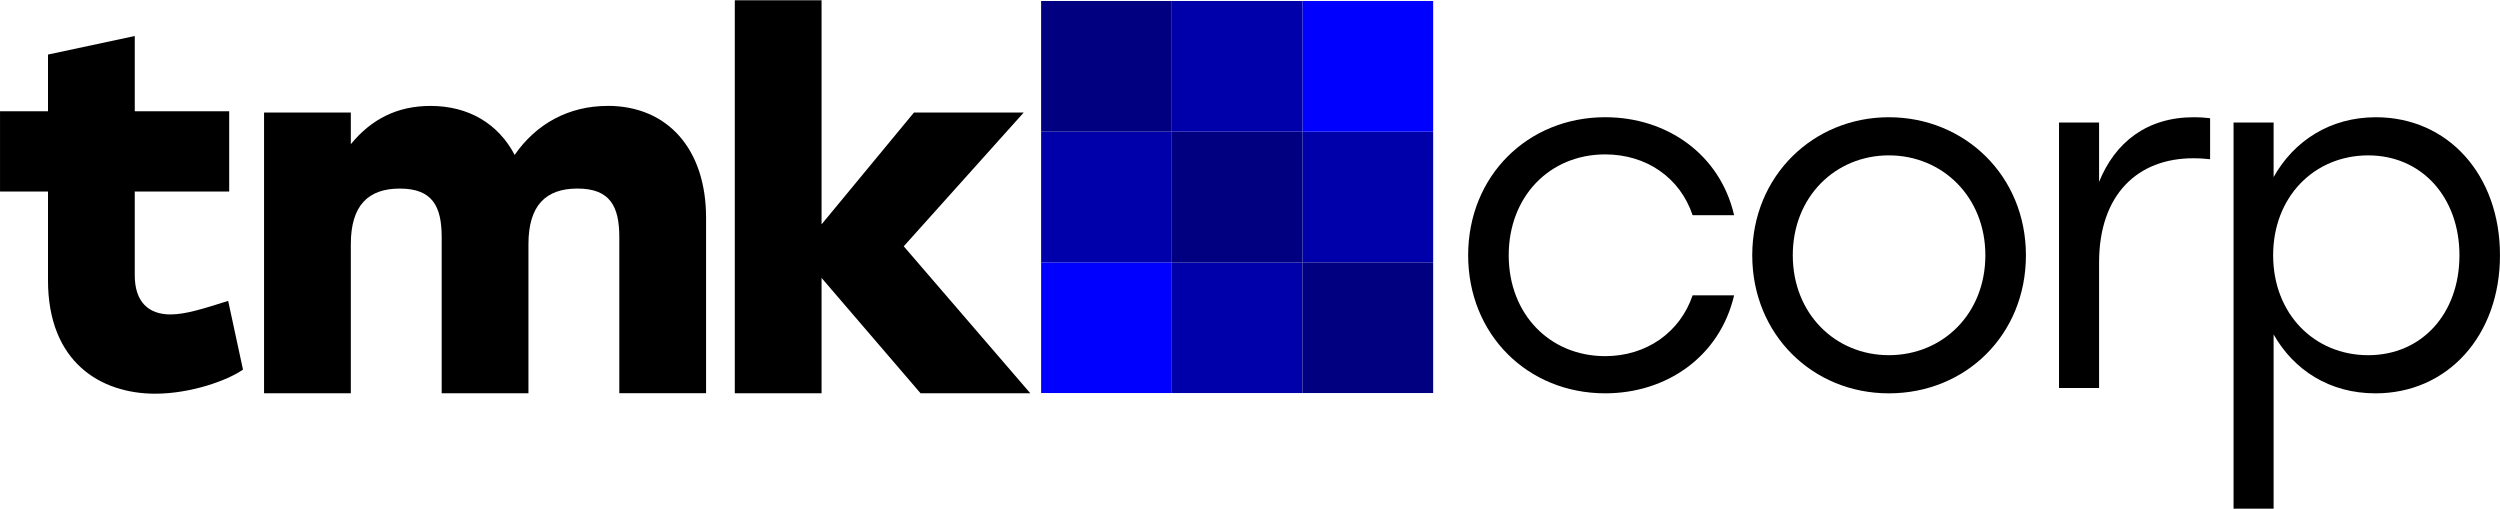
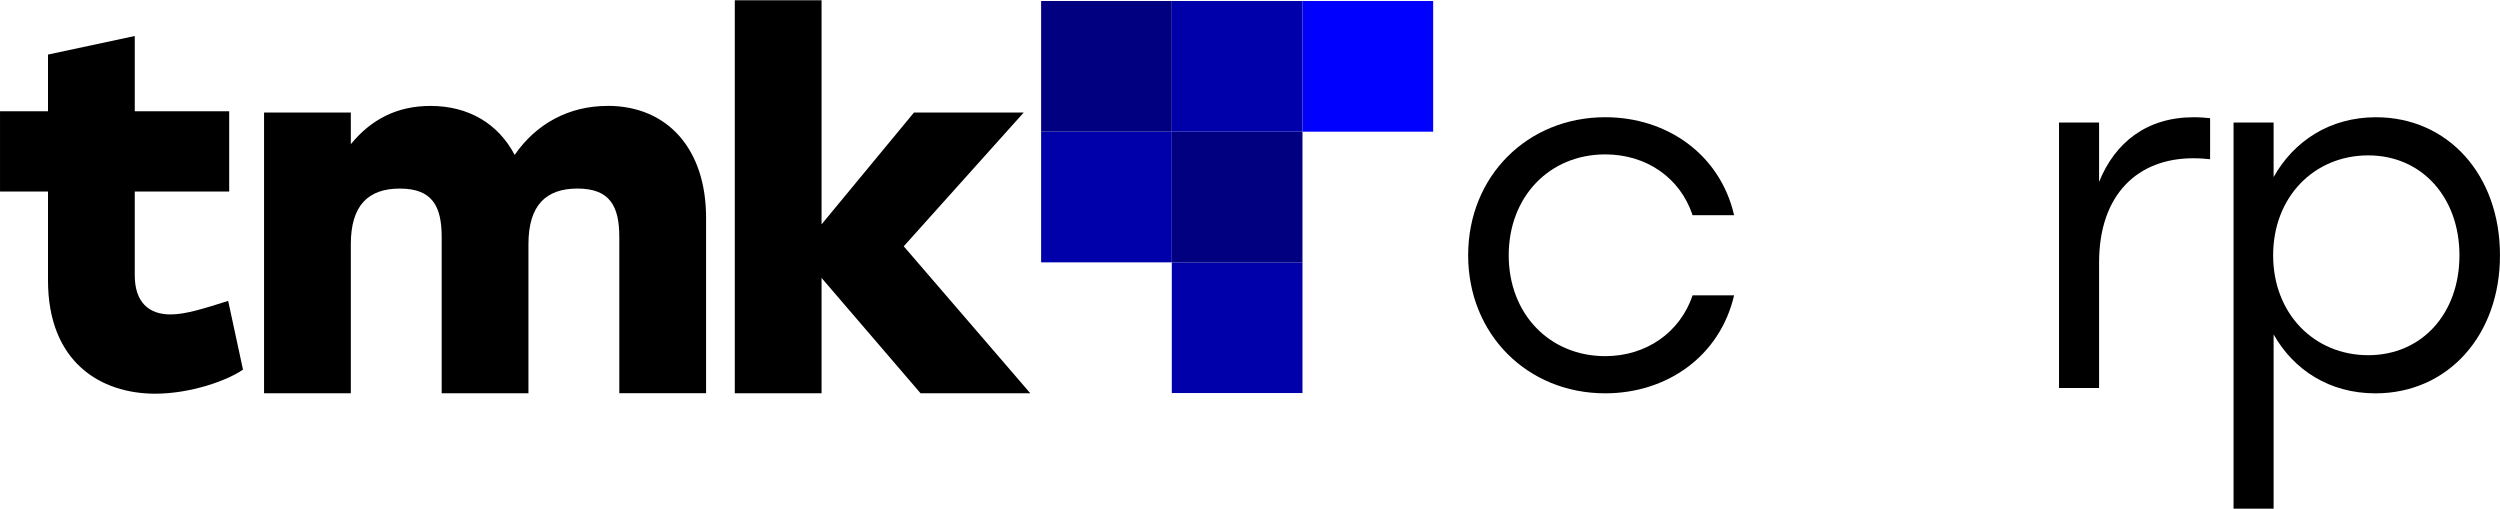
<svg xmlns="http://www.w3.org/2000/svg" width="121.44mm" height="24.71mm" viewBox="0 0 121.44 24.71" version="1.1" id="svg8">
  <defs id="defs2" />
  <g id="layer1" transform="translate(-4.351,-153.899)">
    <g id="g136">
      <g aria-label="tmk" id="text202" style="font-size:22.831px;line-height:1.25;font-family:AGLettericaCompressedC;-inkscape-font-specification:AGLettericaCompressedC;letter-spacing:-0.999px;stroke-width:0.571" transform="matrix(1.086,0,0,1.086,-4.715,-14.426)">
        <path d="m 18.554,168.454 c -1.073,0.337 -1.895,0.606 -2.58,0.606 -0.982,0 -1.598,-0.561 -1.598,-1.75 v -3.748 h 4.224 v -3.59 H 14.376 v -3.366 l -3.881,0.83 v 2.536 H 8.349 v 3.59 h 2.146 v 3.972 c 0,3.68 2.374,5.071 4.795,5.071 1.575,0 3.219,-0.583 3.927,-1.077 z" style="font-style:normal;font-variant:normal;font-weight:bold;font-stretch:normal;font-family:Stolzl;-inkscape-font-specification:'Stolzl Bold';stroke-width:0.566" id="path204" />
        <path d="m 35.524,159.733 c -1.735,0 -3.196,0.799 -4.155,2.192 -0.731,-1.393 -2.055,-2.192 -3.767,-2.192 -1.484,0 -2.648,0.594 -3.562,1.712 v -1.416 h -3.881 v 12.557 h 3.881 v -6.667 c 0,-1.735 0.776,-2.489 2.192,-2.489 1.461,0 1.872,0.799 1.872,2.169 v 6.986 h 3.881 v -6.667 c 0,-1.735 0.776,-2.489 2.192,-2.489 1.461,0 1.872,0.799 1.872,2.169 v 6.986 h 3.881 v -7.854 c 0,-3.059 -1.712,-5 -4.406,-5 z" style="font-style:normal;font-variant:normal;font-weight:bold;font-stretch:normal;font-family:Stolzl;-inkscape-font-specification:'Stolzl Bold';stroke-width:0.571" id="path206" />
        <path d="m 54.434,172.587 -5.662,-6.575 5.365,-5.982 h -4.909 l -4.132,5 v -10.023 h -3.881 v 17.58 h 3.881 v -5.16 l 4.429,5.16 z" style="font-style:normal;font-variant:normal;font-weight:bold;font-stretch:normal;font-family:Stolzl;-inkscape-font-specification:'Stolzl Bold';stroke-width:0.571" id="path208" />
      </g>
-       <path id="rect14" style="fill:#0000ff;stroke-width:0.265" d="m 54.924,166.643 h 6.348 v 6.348 h -6.348 z" />
      <path id="rect14-4" style="fill:#0000aa;fill-opacity:1;stroke-width:0.265" d="m 61.272,166.643 h 6.348 v 6.348 h -6.348 z" />
-       <path id="rect14-3" style="fill:#000080;fill-opacity:1;stroke-width:0.265" d="m 67.62,166.643 h 6.348 v 6.348 h -6.348 z" />
-       <path id="rect14-4-6" style="fill:#0000aa;fill-opacity:1;stroke-width:0.265" d="m 67.62,160.295 h 6.348 v 6.348 h -6.348 z" />
      <path id="rect14-1" style="fill:#0000ff;stroke-width:0.265" d="m 67.62,153.947 h 6.348 v 6.348 h -6.348 z" />
      <path id="rect14-3-6" style="fill:#000080;fill-opacity:1;stroke-width:0.265" d="m 61.272,160.295 h 6.348 v 6.348 h -6.348 z" />
      <path id="rect14-4-2" style="fill:#0000aa;fill-opacity:1;stroke-width:0.265" d="m 61.272,153.947 h 6.348 v 6.348 h -6.348 z" />
      <path id="rect14-3-2" style="fill:#000080;fill-opacity:1;stroke-width:0.265" d="m 54.924,153.947 h 6.348 v 6.348 h -6.348 z" />
      <path id="rect14-4-60" style="fill:#0000aa;fill-opacity:1;stroke-width:0.265" d="m 54.924,160.295 h 6.348 v 6.348 h -6.348 z" />
      <g aria-label="corp" id="text31" style="font-size:23.447px;line-height:1.25;font-family:Stolzl;-inkscape-font-specification:Stolzl;letter-spacing:-1.323px;stroke-width:0.586">
        <path d="m 82.327,173.005 c 2.954,0 5.557,-1.758 6.26,-4.76 h -2.016 c -0.61,1.805 -2.251,2.954 -4.244,2.954 -2.696,0 -4.689,-2.04 -4.689,-4.9 0,-2.837 1.97,-4.9 4.689,-4.9 1.993,0 3.634,1.125 4.244,2.954 h 2.016 c -0.68,-2.954 -3.259,-4.76 -6.26,-4.76 -3.775,0 -6.659,2.861 -6.659,6.706 0,3.845 2.884,6.706 6.659,6.706 z" style="stroke-width:0.586" id="path40" />
-         <path d="m 96.103,159.594 c -3.658,0 -6.635,2.837 -6.635,6.706 0,3.845 2.931,6.706 6.635,6.706 3.728,0 6.659,-2.837 6.659,-6.706 0,-3.869 -2.978,-6.706 -6.659,-6.706 z m 0,1.852 c 2.603,0 4.689,2.016 4.689,4.853 0,2.837 -2.063,4.853 -4.689,4.853 -2.603,0 -4.666,-2.016 -4.666,-4.853 0,-2.86 2.087,-4.853 4.666,-4.853 z" style="stroke-width:0.586" id="path42" />
        <path d="m 110.912,159.594 c -2.274,0 -3.822,1.219 -4.596,3.142 v -2.884 H 104.37 v 12.896 h 1.946 V 166.651 c 0,-3.306 1.876,-5.064 4.572,-5.064 0.328,0 0.61,0.023 0.821,0.047 v -1.993 c -0.188,-0.023 -0.492,-0.047 -0.797,-0.047 z" style="stroke-width:0.586" id="path44" />
        <path d="m 119.765,159.594 c -2.227,0 -3.986,1.149 -4.971,2.907 v -2.649 h -1.946 v 18.757 h 1.946 v -8.464 c 0.985,1.735 2.72,2.861 4.947,2.861 3.517,0 6.049,-2.814 6.049,-6.706 0,-3.916 -2.532,-6.706 -6.026,-6.706 z m -0.375,11.559 c -2.626,0 -4.619,-2.016 -4.619,-4.853 0,-2.837 1.993,-4.853 4.619,-4.853 2.603,0 4.431,2.04 4.431,4.853 0,2.837 -1.829,4.853 -4.431,4.853 z" style="stroke-width:0.586" id="path46" />
      </g>
    </g>
  </g>
</svg>